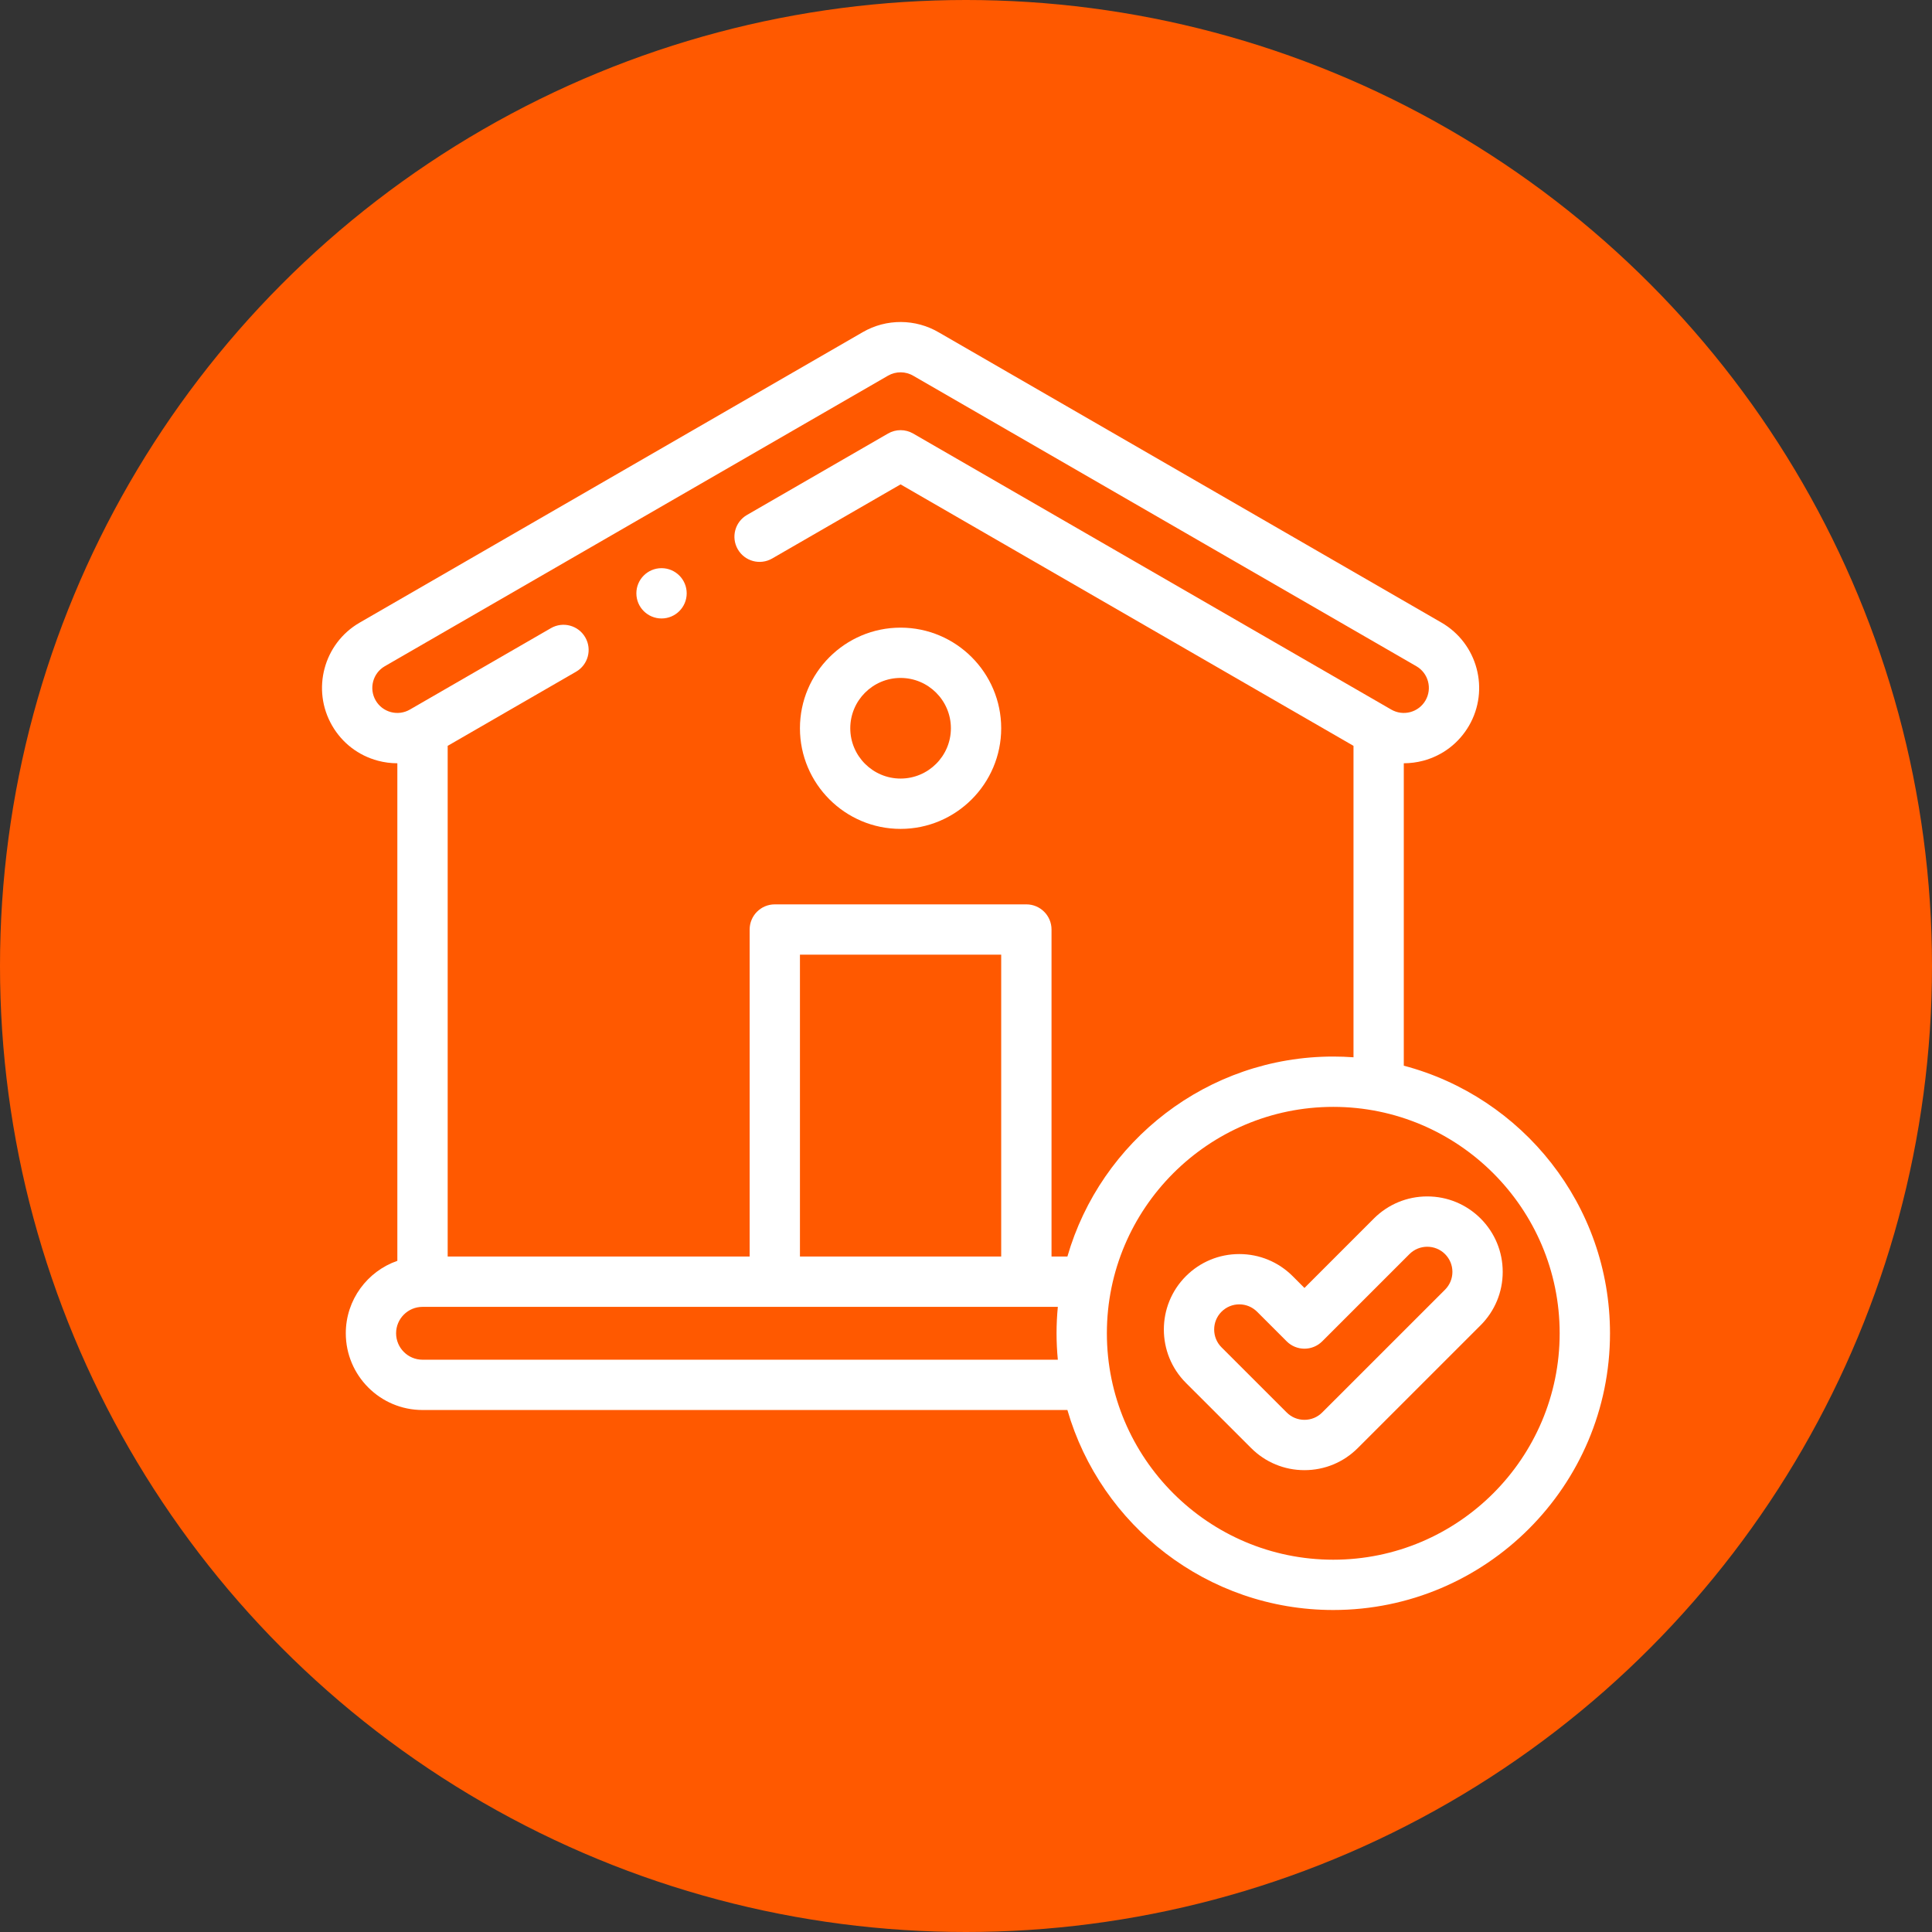
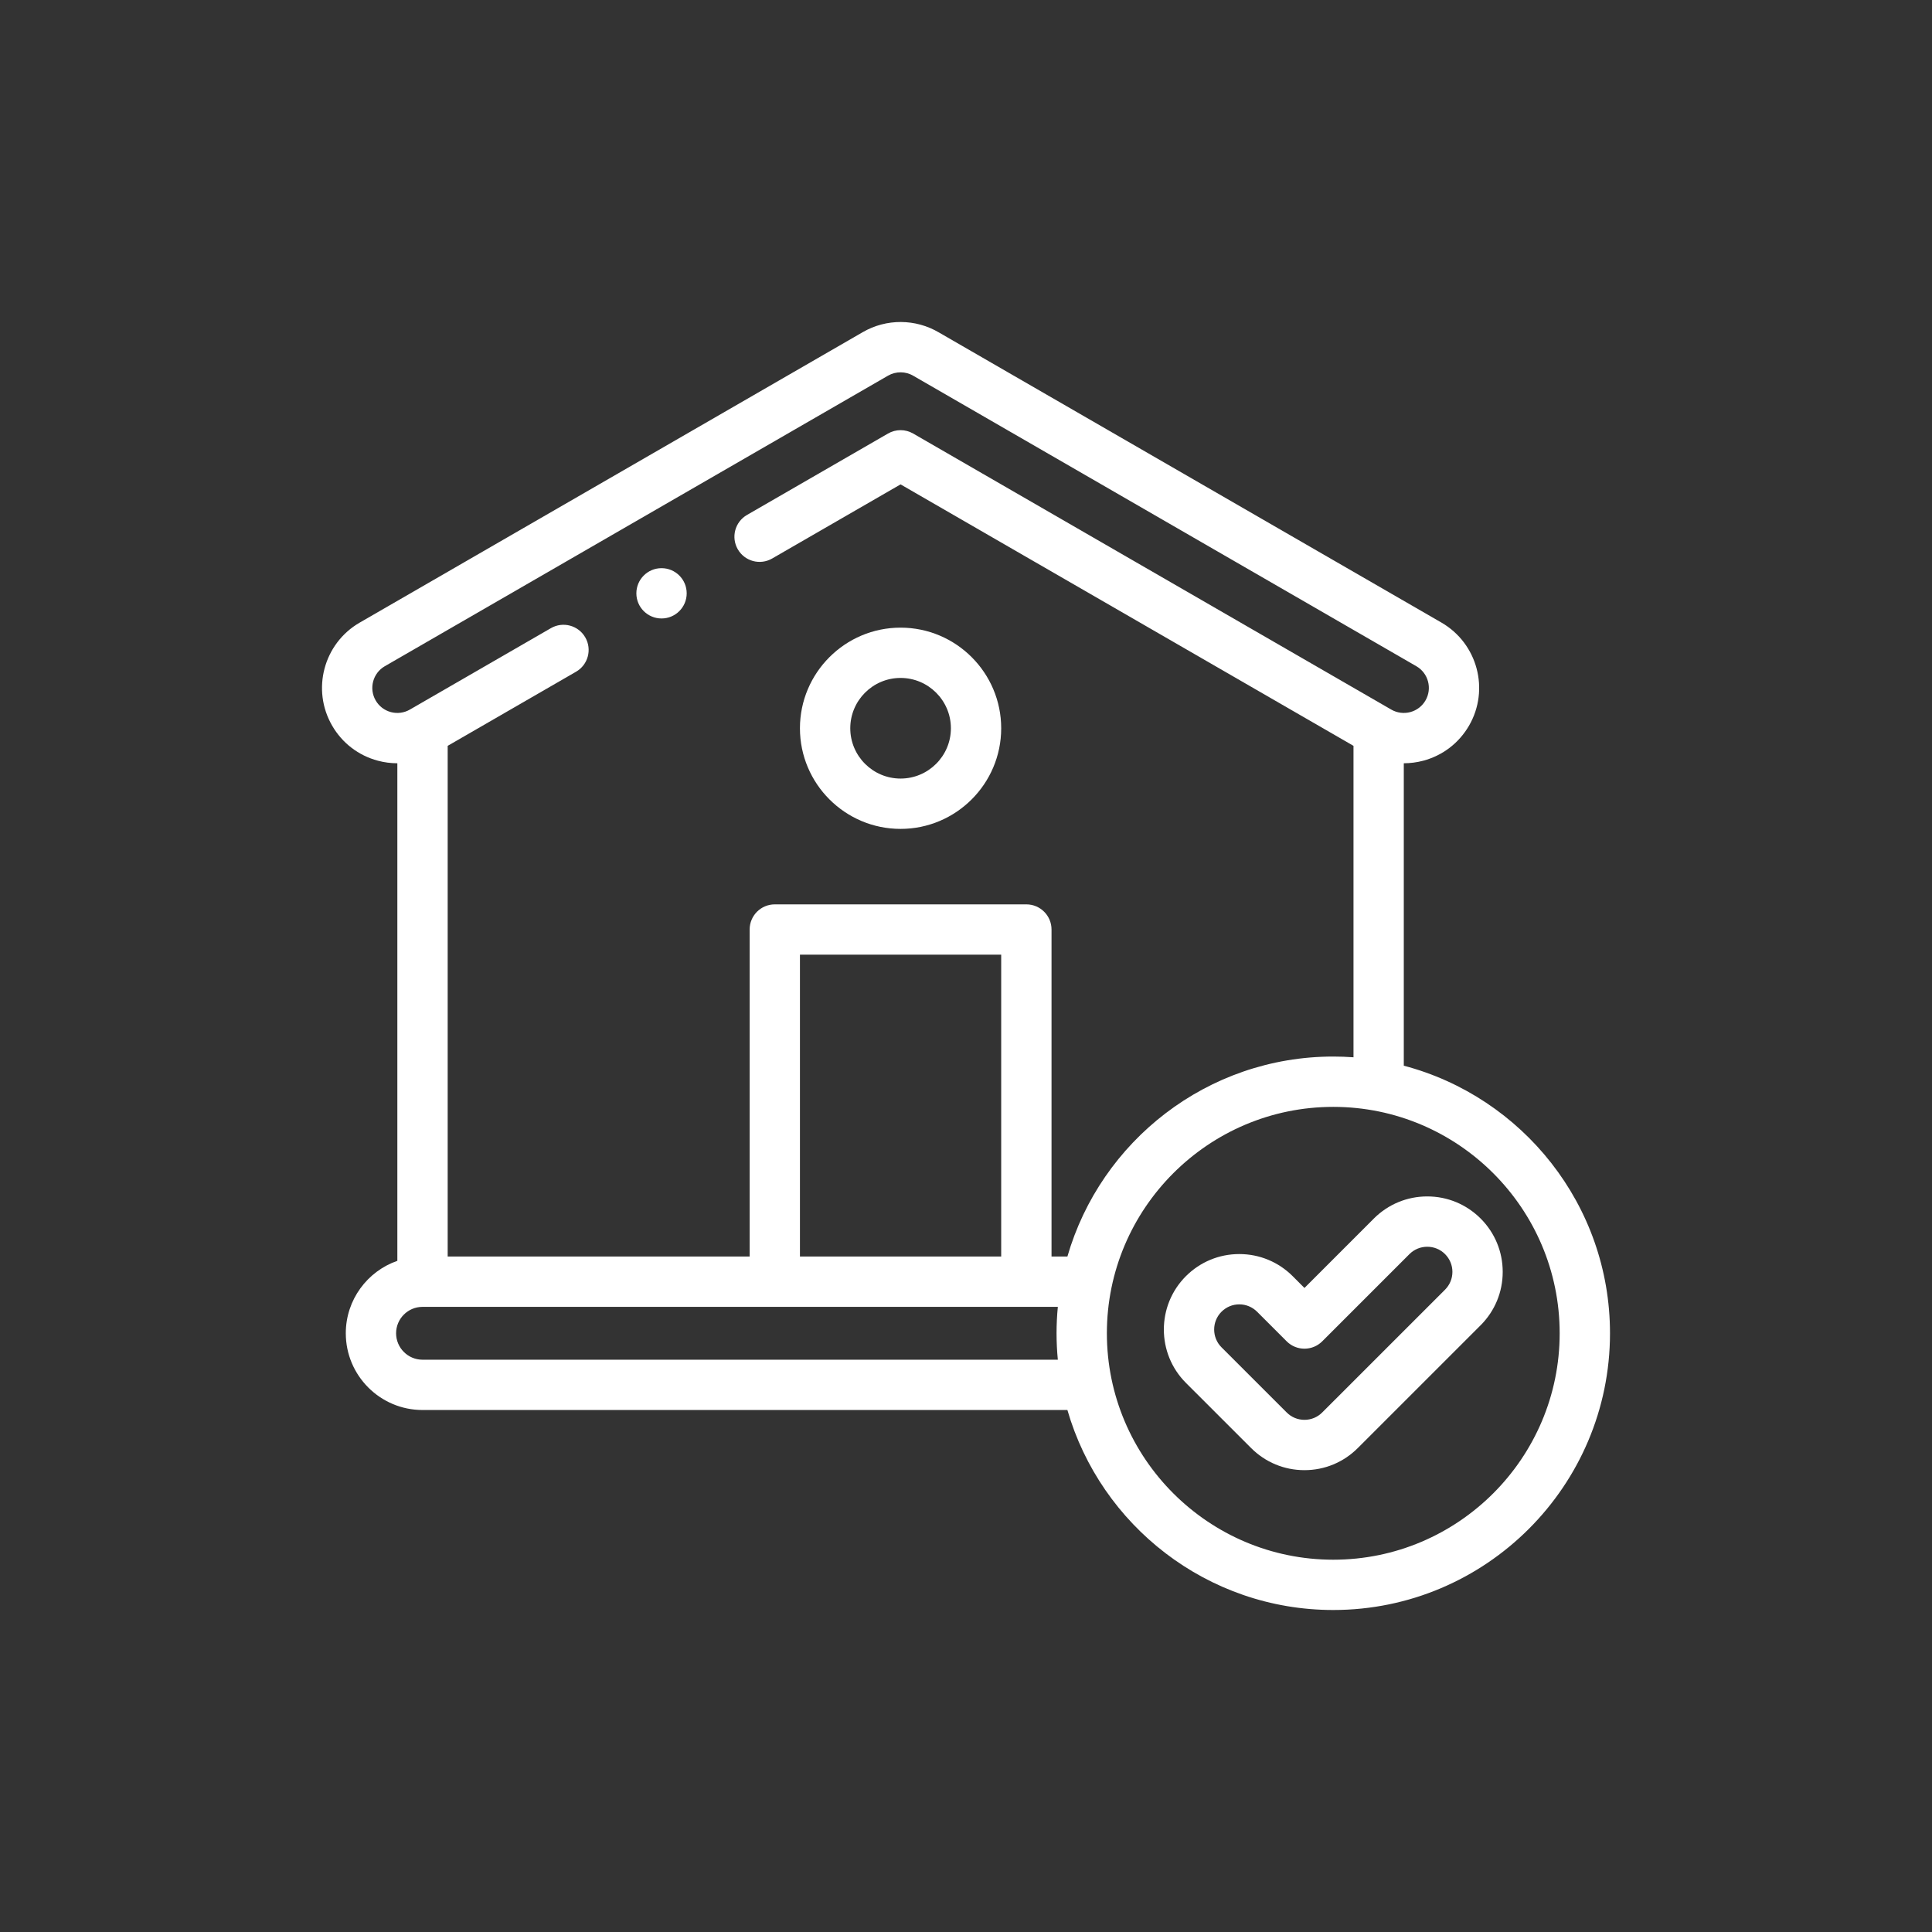
<svg xmlns="http://www.w3.org/2000/svg" width="60" height="60" viewBox="0 0 60 60" fill="none">
  <rect x="0" y="0" width="60" height="60" fill="#333333" stroke="none" />
-   <circle cx="30" cy="30" r="30" fill="#FF5900" />
  <g clip-path="url(#clip0)">
    <path d="M43.596 33.096V23.704C43.797 23.703 44 23.678 44.199 23.625C44.803 23.464 45.308 23.077 45.622 22.536C46.269 21.419 45.886 19.985 44.769 19.337L29.163 10.327C28.434 9.896 27.528 9.891 26.796 10.314L11.167 19.338C10.05 19.985 9.668 21.419 10.315 22.536C10.628 23.077 11.133 23.464 11.737 23.625C11.937 23.678 12.139 23.704 12.34 23.704V39.156C11.409 39.48 10.739 40.366 10.739 41.406C10.739 42.72 11.807 43.789 13.121 43.789H33.149C34.184 47.372 37.494 50 41.406 50C46.145 50 50 46.145 50 41.406C50 37.424 47.278 34.067 43.596 33.096ZM11.667 21.753C11.452 21.382 11.579 20.905 11.949 20.691L27.578 11.667C27.823 11.526 28.125 11.528 28.368 11.673C28.371 11.674 28.374 11.676 28.377 11.678L43.986 20.69C44.358 20.905 44.485 21.382 44.27 21.753C44.165 21.933 43.998 22.061 43.797 22.115C43.596 22.168 43.386 22.14 43.206 22.036L28.359 13.464C28.117 13.324 27.819 13.324 27.578 13.464L23.199 15.992C22.825 16.208 22.697 16.685 22.913 17.059C23.129 17.433 23.606 17.561 23.98 17.345L27.968 15.043L42.034 23.163V32.835C41.827 32.82 41.617 32.812 41.406 32.812C37.494 32.812 34.184 35.44 33.149 39.023H32.656V28.867C32.656 28.436 32.306 28.086 31.875 28.086H24.062C23.63 28.086 23.281 28.436 23.281 28.867V39.023H13.903V23.163L17.89 20.861C18.264 20.645 18.392 20.168 18.176 19.794C17.96 19.42 17.483 19.292 17.109 19.508L12.73 22.036C12.55 22.14 12.341 22.168 12.14 22.115C11.939 22.061 11.771 21.933 11.667 21.753V21.753ZM31.093 39.023H24.843V29.648H31.093V39.023ZM13.121 42.227C12.669 42.227 12.301 41.858 12.301 41.406C12.301 40.954 12.669 40.586 13.121 40.586H32.852C32.826 40.856 32.812 41.13 32.812 41.406C32.812 41.683 32.826 41.956 32.852 42.227H13.121ZM41.406 48.438C37.529 48.438 34.375 45.283 34.375 41.406C34.375 37.529 37.529 34.375 41.406 34.375C45.283 34.375 48.437 37.529 48.437 41.406C48.437 45.283 45.283 48.438 41.406 48.438Z" fill="white" />
    <path d="M27.968 25.742C29.691 25.742 31.093 24.34 31.093 22.617C31.093 20.894 29.691 19.492 27.968 19.492C26.245 19.492 24.843 20.894 24.843 22.617C24.843 24.34 26.245 25.742 27.968 25.742V25.742ZM27.968 21.054C28.83 21.054 29.531 21.755 29.531 22.617C29.531 23.478 28.83 24.179 27.968 24.179C27.107 24.179 26.406 23.478 26.406 22.617C26.406 21.755 27.107 21.054 27.968 21.054Z" fill="white" />
    <path d="M20.545 19.207C20.976 19.207 21.326 18.858 21.326 18.426C21.326 17.995 20.976 17.645 20.545 17.645H20.544C20.113 17.645 19.763 17.995 19.763 18.426C19.763 18.858 20.113 19.207 20.545 19.207Z" fill="white" />
    <path d="M45.982 37.842C45.539 37.4 44.95 37.156 44.325 37.156C43.699 37.156 43.11 37.4 42.667 37.842L40.511 39.999L40.145 39.632C39.702 39.19 39.113 38.946 38.487 38.946C37.861 38.946 37.273 39.19 36.83 39.632C35.916 40.546 35.916 42.033 36.83 42.947L38.854 44.97C39.297 45.413 39.885 45.657 40.511 45.657C41.137 45.657 41.726 45.413 42.168 44.97L45.982 41.157C46.424 40.714 46.668 40.126 46.668 39.5C46.668 38.873 46.424 38.285 45.982 37.842ZM44.877 40.052L41.063 43.865C40.916 44.013 40.72 44.094 40.511 44.094C40.302 44.094 40.106 44.013 39.959 43.865L37.935 41.842C37.631 41.537 37.631 41.042 37.935 40.737C38.083 40.59 38.279 40.508 38.487 40.508C38.696 40.508 38.892 40.59 39.04 40.737L39.959 41.656C40.264 41.961 40.758 41.961 41.063 41.656L43.772 38.947C44.077 38.643 44.572 38.643 44.877 38.947C45.024 39.095 45.106 39.291 45.106 39.499C45.106 39.708 45.024 39.904 44.877 40.052V40.052Z" fill="white" />
  </g>
  <defs>
    <clipPath id="clip0">
      <rect width="40" height="40" fill="white" transform="translate(10 10)" />
    </clipPath>
  </defs>
</svg>